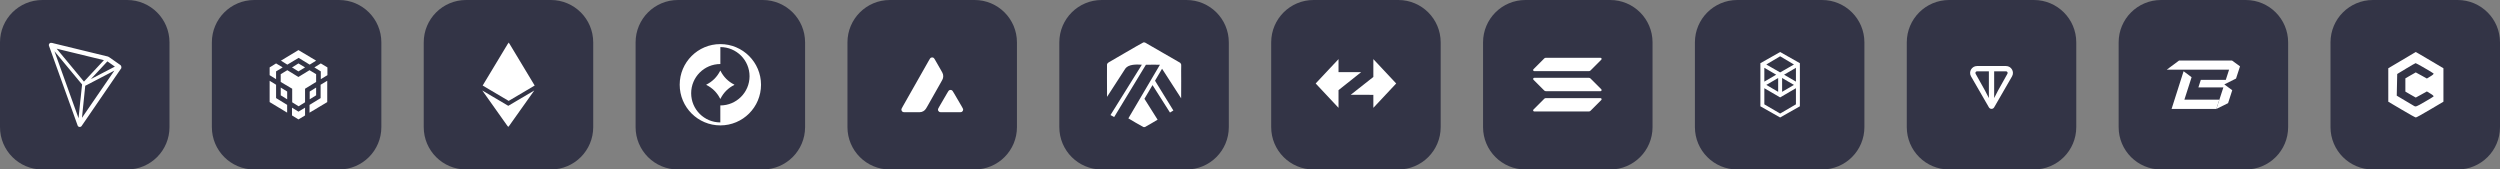
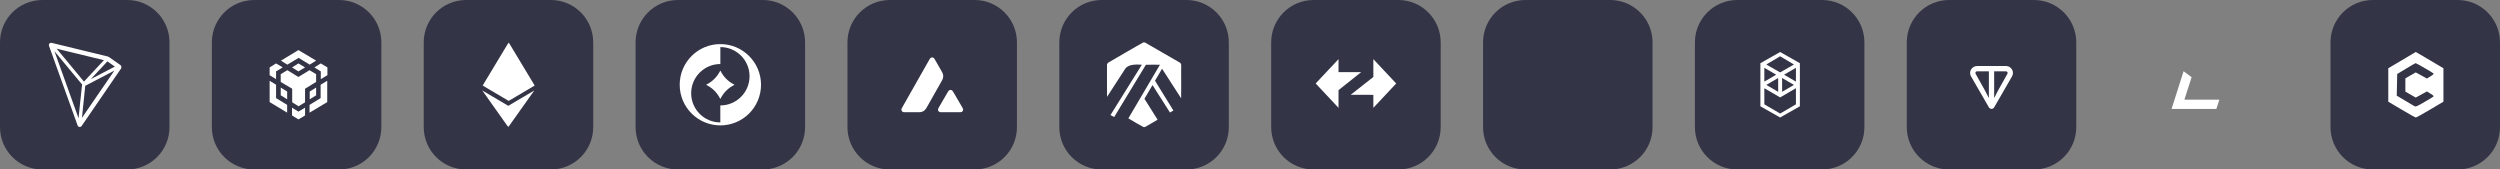
<svg xmlns="http://www.w3.org/2000/svg" fill="none" height="100%" overflow="visible" preserveAspectRatio="none" style="display: block;" viewBox="0 0 944 64" width="100%">
  <rect x="0" y="0" width="944" height="64" fill="#808080" stroke="none" />
  <g id="Group 1000015037">
    <path d="M48 0H16C7.163 0 0 7.163 0 16V48C0 56.837 7.163 64 16 64H48C56.837 64 64 56.837 64 48V16C64 7.163 56.837 0 48 0Z" fill="#333446" id="Vector" />
-     <path d="M45.425 24.537C44.138 23.637 42.761 22.677 41.414 21.724C41.384 21.702 41.354 21.679 41.317 21.657C41.159 21.529 40.981 21.428 40.789 21.359L40.774 21.352C37.172 20.481 33.511 19.588 29.968 18.725L20.331 16.381C20.249 16.359 20.167 16.336 20.078 16.314C19.788 16.232 19.453 16.143 19.096 16.187C18.998 16.202 18.904 16.237 18.821 16.291L18.732 16.365C18.619 16.479 18.533 16.617 18.479 16.767L18.457 16.827V17.169L18.472 17.221C20.504 22.914 22.587 28.689 24.597 34.278C26.145 38.579 27.752 43.037 29.323 47.413C29.42 47.711 29.695 47.904 30.037 47.934H30.111C30.431 47.934 30.714 47.778 30.855 47.525L36.749 38.93C38.185 36.839 39.622 34.74 41.058 32.649C41.646 31.793 42.234 30.93 42.822 30.074C43.801 28.639 44.786 27.208 45.776 25.78L45.828 25.706V25.617C45.85 25.357 45.858 24.821 45.426 24.538L45.425 24.537ZM38.519 27.67C37.135 28.392 35.721 29.136 34.299 29.873L36.785 27.209C37.819 26.093 38.899 24.939 39.955 23.808L39.977 23.786C40.066 23.667 40.178 23.555 40.297 23.436C40.379 23.354 40.468 23.272 40.55 23.176C41.101 23.556 41.659 23.942 42.195 24.322C42.582 24.597 42.976 24.873 43.378 25.148C41.753 25.979 40.133 26.82 38.518 27.671L38.519 27.67ZM34.962 27.313C33.88 28.486 32.793 29.654 31.702 30.818C29.58 28.244 27.451 25.674 25.317 23.108L22.452 19.662L22.445 19.655C22.229 19.409 22.021 19.141 21.812 18.888C21.678 18.717 21.537 18.553 21.395 18.382C22.258 18.605 23.129 18.814 23.985 19.015C24.737 19.194 25.518 19.38 26.285 19.573L39.241 22.721C37.805 24.254 36.361 25.809 34.962 27.313ZM31.219 41.817C31.301 41.036 31.39 40.232 31.465 39.443C31.532 38.81 31.599 38.163 31.666 37.545C31.77 36.555 31.882 35.528 31.971 34.524L31.993 34.345C32.067 33.705 32.142 33.043 32.186 32.38C32.273 32.332 32.362 32.29 32.454 32.253C32.566 32.201 32.677 32.156 32.789 32.089C34.508 31.189 36.227 30.288 37.954 29.395C39.673 28.502 41.437 27.579 43.186 26.664C41.599 28.962 40.019 31.264 38.446 33.57C37.114 35.512 35.745 37.514 34.383 39.486C33.847 40.275 33.289 41.079 32.761 41.852C32.166 42.715 31.555 43.601 30.96 44.486C31.034 43.593 31.124 42.692 31.22 41.814L31.219 41.817ZM20.845 20.139C20.748 19.871 20.644 19.596 20.555 19.335C22.564 21.761 24.588 24.202 26.561 26.568C27.581 27.796 28.6 29.016 29.62 30.252C29.821 30.483 30.022 30.728 30.215 30.966C30.468 31.271 30.721 31.591 30.996 31.896C30.907 32.662 30.832 33.436 30.75 34.181C30.698 34.702 30.646 35.223 30.586 35.751V35.758C30.564 36.093 30.519 36.428 30.482 36.755L30.311 38.236L30.304 38.288C30.17 39.791 30.006 41.309 29.85 42.783C29.783 43.393 29.723 44.018 29.656 44.643C29.619 44.531 29.574 44.42 29.537 44.316C29.425 44.018 29.314 43.706 29.21 43.401L28.414 41.191C25.891 34.173 23.368 27.163 20.846 20.138L20.845 20.139Z" fill="white" id="Vector_2" />
+     <path d="M45.425 24.537C44.138 23.637 42.761 22.677 41.414 21.724C41.384 21.702 41.354 21.679 41.317 21.657C41.159 21.529 40.981 21.428 40.789 21.359L40.774 21.352C37.172 20.481 33.511 19.588 29.968 18.725L20.331 16.381C20.249 16.359 20.167 16.336 20.078 16.314C19.788 16.232 19.453 16.143 19.096 16.187C18.998 16.202 18.904 16.237 18.821 16.291L18.732 16.365C18.619 16.479 18.533 16.617 18.479 16.767V17.169L18.472 17.221C20.504 22.914 22.587 28.689 24.597 34.278C26.145 38.579 27.752 43.037 29.323 47.413C29.42 47.711 29.695 47.904 30.037 47.934H30.111C30.431 47.934 30.714 47.778 30.855 47.525L36.749 38.93C38.185 36.839 39.622 34.74 41.058 32.649C41.646 31.793 42.234 30.93 42.822 30.074C43.801 28.639 44.786 27.208 45.776 25.78L45.828 25.706V25.617C45.85 25.357 45.858 24.821 45.426 24.538L45.425 24.537ZM38.519 27.67C37.135 28.392 35.721 29.136 34.299 29.873L36.785 27.209C37.819 26.093 38.899 24.939 39.955 23.808L39.977 23.786C40.066 23.667 40.178 23.555 40.297 23.436C40.379 23.354 40.468 23.272 40.55 23.176C41.101 23.556 41.659 23.942 42.195 24.322C42.582 24.597 42.976 24.873 43.378 25.148C41.753 25.979 40.133 26.82 38.518 27.671L38.519 27.67ZM34.962 27.313C33.88 28.486 32.793 29.654 31.702 30.818C29.58 28.244 27.451 25.674 25.317 23.108L22.452 19.662L22.445 19.655C22.229 19.409 22.021 19.141 21.812 18.888C21.678 18.717 21.537 18.553 21.395 18.382C22.258 18.605 23.129 18.814 23.985 19.015C24.737 19.194 25.518 19.38 26.285 19.573L39.241 22.721C37.805 24.254 36.361 25.809 34.962 27.313ZM31.219 41.817C31.301 41.036 31.39 40.232 31.465 39.443C31.532 38.81 31.599 38.163 31.666 37.545C31.77 36.555 31.882 35.528 31.971 34.524L31.993 34.345C32.067 33.705 32.142 33.043 32.186 32.38C32.273 32.332 32.362 32.29 32.454 32.253C32.566 32.201 32.677 32.156 32.789 32.089C34.508 31.189 36.227 30.288 37.954 29.395C39.673 28.502 41.437 27.579 43.186 26.664C41.599 28.962 40.019 31.264 38.446 33.57C37.114 35.512 35.745 37.514 34.383 39.486C33.847 40.275 33.289 41.079 32.761 41.852C32.166 42.715 31.555 43.601 30.96 44.486C31.034 43.593 31.124 42.692 31.22 41.814L31.219 41.817ZM20.845 20.139C20.748 19.871 20.644 19.596 20.555 19.335C22.564 21.761 24.588 24.202 26.561 26.568C27.581 27.796 28.6 29.016 29.62 30.252C29.821 30.483 30.022 30.728 30.215 30.966C30.468 31.271 30.721 31.591 30.996 31.896C30.907 32.662 30.832 33.436 30.75 34.181C30.698 34.702 30.646 35.223 30.586 35.751V35.758C30.564 36.093 30.519 36.428 30.482 36.755L30.311 38.236L30.304 38.288C30.17 39.791 30.006 41.309 29.85 42.783C29.783 43.393 29.723 44.018 29.656 44.643C29.619 44.531 29.574 44.42 29.537 44.316C29.425 44.018 29.314 43.706 29.21 43.401L28.414 41.191C25.891 34.173 23.368 27.163 20.846 20.138L20.845 20.139Z" fill="white" id="Vector_2" />
    <path d="M128 0H96C87.163 0 80 7.163 80 16V48C80 56.837 87.163 64 96 64H128C136.837 64 144 56.837 144 48V16C144 7.163 136.837 0 128 0Z" fill="#333446" id="Vector_3" />
    <path d="M115.189 40.651V43.588L112.69 45.092L110.261 43.588V40.651L112.69 42.157L115.189 40.651ZM101.816 30.497L104.245 32.001V37.035L108.425 39.595V42.532L101.816 38.541V30.497ZM123.563 30.497V38.552L116.882 42.544V39.608L121.064 37.048V32.001L123.563 30.497ZM116.872 26.506L119.369 28.01V30.945L115.189 33.505V38.625L112.76 40.129L110.332 38.625V33.505L105.997 30.945V28.01L108.496 26.503L112.677 29.063L116.87 26.503L116.872 26.506ZM106.009 33.057L108.438 34.561V37.496L106.009 35.992V33.057ZM119.369 33.057V35.992L116.943 37.496V34.561L119.372 33.057H119.369ZM104.245 23.946L106.745 25.45L104.243 26.954V29.892L101.816 28.385V25.45L104.245 23.946ZM121.136 23.946L123.634 25.45V28.385L121.135 29.892V26.954L118.706 25.45L121.136 23.946ZM112.691 23.946L115.19 25.45L112.691 26.965L110.262 25.461L112.691 23.946ZM112.691 18.91L119.371 22.901L116.943 24.408L112.761 21.848L108.498 24.408L106.082 22.903L112.691 18.91Z" fill="white" id="Vector_4" />
    <path d="M208 0H176C167.163 0 160 7.163 160 16V48C160 56.837 167.163 64 176 64H208C216.837 64 224 56.837 224 48V16C224 7.163 216.837 0 208 0Z" fill="#333446" id="Vector_5" />
    <g id="Clip path group">
      <mask height="32" id="mask0_0_15714" maskUnits="userSpaceOnUse" style="mask-type:luminance" width="32" x="176" y="16">
        <g id="clip5_2614_23311">
          <path d="M208 16H176V48H208V16Z" fill="white" id="Vector_6" />
        </g>
      </mask>
      <g mask="url(#mask0_0_15714)">
        <g id="Group">
          <path d="M191.925 39.959L182.106 34.159L191.923 47.999L201.75 34.159L191.925 39.959ZM192.075 15.999L182.254 32.296L192.074 38.101L201.894 32.301L192.075 15.999Z" fill="white" id="Vector_7" />
        </g>
      </g>
    </g>
    <path d="M288 0H256C247.163 0 240 7.163 240 16V48C240 56.837 247.163 64 256 64H288C296.837 64 304 56.837 304 48V16C304 7.163 296.837 0 288 0Z" fill="#333446" id="Vector_8" />
    <g id="Clip path group_2">
      <mask height="32" id="mask1_0_15714" maskUnits="userSpaceOnUse" style="mask-type:luminance" width="32" x="256" y="16">
        <g id="clip6_2614_23311">
          <path d="M288 16H256V48H288V16Z" fill="white" id="Vector_9" />
        </g>
      </mask>
      <g mask="url(#mask1_0_15714)">
        <g id="Group_2">
          <path d="M271.995 16.652C263.525 16.652 256.653 23.525 256.653 31.994C256.653 40.477 263.525 47.349 272.007 47.349C280.49 47.349 287.362 40.477 287.362 31.994C287.35 23.525 280.477 16.652 271.995 16.652ZM271.995 39.812V46.225C265.914 46.225 260.983 41.294 260.983 35.201C260.983 29.12 265.914 24.176 272.007 24.176V17.776C278.088 17.776 283.032 22.707 283.032 28.801C283.019 34.881 278.088 39.812 271.995 39.812ZM277.283 31.956V32.058C274.958 33.221 273.208 34.971 272.046 37.296H271.944C270.781 34.971 269.031 33.221 266.706 32.058V31.956C269.031 30.794 270.781 29.044 271.944 26.719H272.046C273.208 29.044 274.958 30.794 277.283 31.956Z" fill="white" id="Vector_10" />
        </g>
      </g>
    </g>
    <path d="M368 0H336C327.163 0 320 7.163 320 16V48C320 56.837 327.163 64 336 64H368C376.837 64 384 56.837 384 48V16C384 7.163 376.837 0 368 0Z" fill="#333446" id="Vector_11" />
    <path d="M350.223 40.059L350.209 40.082C349.761 40.866 349.534 41.263 349.22 41.563C348.879 41.888 348.466 42.13 348.012 42.262C347.601 42.377 347.14 42.377 346.217 42.377H342.294C341.471 42.377 341.064 42.377 340.815 42.217C340.684 42.132 340.575 42.017 340.497 41.882C340.419 41.747 340.373 41.595 340.364 41.439C340.35 41.147 340.553 40.789 340.961 40.073L350.644 23.004C351.055 22.28 351.265 21.916 351.526 21.782C351.667 21.711 351.822 21.674 351.979 21.674C352.136 21.674 352.291 21.711 352.431 21.782C352.693 21.915 352.902 22.277 353.314 23.004L355.305 26.48L355.316 26.496C355.761 27.275 355.986 27.67 356.085 28.082C356.194 28.536 356.194 29.01 356.085 29.464C355.985 29.88 355.762 30.278 355.311 31.067L350.223 40.059ZM363.688 41.429C363.68 41.586 363.635 41.74 363.556 41.876C363.478 42.013 363.368 42.129 363.236 42.214C362.985 42.377 362.569 42.377 361.742 42.377H356.121C355.292 42.377 354.875 42.377 354.632 42.219C354.5 42.132 354.391 42.016 354.312 41.88C354.234 41.743 354.188 41.59 354.18 41.433C354.165 41.142 354.369 40.789 354.78 40.08L354.79 40.064L357.595 35.25C358.008 34.539 358.216 34.187 358.475 34.051C358.614 33.981 358.768 33.944 358.924 33.944C359.079 33.944 359.233 33.981 359.372 34.051C359.628 34.182 359.829 34.52 360.225 35.189L360.257 35.243L363.071 40.057L363.112 40.127C363.502 40.802 363.701 41.145 363.688 41.429Z" fill="white" id="Vector_12" />
    <path d="M448 0H416C407.163 0 400 7.163 400 16V48C400 56.837 407.163 64 416 64H448C456.837 64 464 56.837 464 48V16C464 7.163 456.837 0 448 0Z" fill="#333446" id="Vector_13" />
    <path d="M426.068 44.691C426.052 44.735 431.581 47.925 431.755 47.971C431.893 48.009 432.187 48.009 432.318 47.971C432.459 47.933 437.112 45.235 437.112 45.192L432.138 37.3C432.141 37.232 435.152 32.13 435.184 32.138C435.046 31.881 441.936 42.746 441.785 42.497L443.068 41.727C443.224 41.961 435.975 30.246 436.139 30.474C436.139 30.452 438.761 25.986 438.793 25.954L446 37.123C446.011 37.123 446.019 34.281 446.019 30.805C445.907 23.348 446.276 24.668 445.647 23.718C445.535 23.618 432.638 16.185 432.38 16.071C432.23 16.006 431.896 15.978 431.73 16.019C430.019 16.882 420.233 22.657 418.605 23.566C418.268 23.762 418.067 24.036 418.004 24.387C417.962 24.414 418.016 34.504 418.021 36.571C419.31 34.575 424.568 26.416 424.956 25.858C426.189 24.217 429.17 24.3 431.164 24.436C429.047 27.836 419.798 42.643 419.318 43.446L420.713 44.191C420.466 44.63 432.93 24.033 432.682 24.477C432.331 24.417 437.983 24.417 437.996 24.436L426.068 44.691Z" fill="white" id="Vector_14" />
    <path d="M528 0H496C487.163 0 480 7.163 480 16V48C480 56.837 487.163 64 496 64H528C536.837 64 544 56.837 544 48V16C544 7.163 536.837 0 528 0Z" fill="#333446" id="Vector_15" />
    <path d="M527.201 31.52L518.578 22.323V29.058L510.016 35.804L518.578 35.81V40.719L527.201 31.52ZM496.801 31.519L505.425 40.716V34.034L513.986 27.235L505.426 27.229V22.32L496.801 31.519Z" fill="white" id="Vector_16" />
    <path d="M608 0H576C567.163 0 560 7.163 560 16V48C560 56.837 567.163 64 576 64H608C616.837 64 624 56.837 624 48V16C624 7.163 616.837 0 608 0Z" fill="#333446" id="Vector_17" />
-     <path d="M583.111 37.293C583.27 37.135 583.484 37.046 583.708 37.046H604.352C604.436 37.046 604.517 37.071 604.586 37.117C604.656 37.163 604.71 37.229 604.742 37.306C604.774 37.383 604.782 37.468 604.766 37.55C604.749 37.632 604.709 37.707 604.65 37.766L600.572 41.843C600.414 42.001 600.199 42.09 599.975 42.09H579.33C579.246 42.091 579.164 42.066 579.094 42.02C579.025 41.973 578.97 41.907 578.938 41.83C578.906 41.752 578.898 41.667 578.915 41.585C578.931 41.503 578.972 41.428 579.031 41.369L583.111 37.295V37.293ZM583.111 22.064C583.27 21.906 583.484 21.818 583.708 21.818H604.352C604.436 21.818 604.517 21.843 604.586 21.89C604.656 21.936 604.71 22.002 604.742 22.079C604.774 22.156 604.782 22.241 604.766 22.322C604.749 22.404 604.709 22.479 604.65 22.538L600.572 26.615C600.414 26.774 600.199 26.863 599.975 26.863H579.33C579.246 26.863 579.164 26.838 579.094 26.792C579.025 26.745 578.97 26.679 578.938 26.602C578.906 26.525 578.898 26.44 578.915 26.358C578.931 26.275 578.972 26.2 579.031 26.141L583.111 22.064ZM600.572 29.631C600.414 29.472 600.199 29.384 599.975 29.383H579.33C579.246 29.383 579.164 29.408 579.094 29.454C579.025 29.501 578.97 29.567 578.938 29.644C578.906 29.722 578.898 29.807 578.915 29.889C578.931 29.971 578.972 30.046 579.031 30.105L583.11 34.181C583.268 34.339 583.483 34.428 583.706 34.428H604.351C604.434 34.428 604.516 34.403 604.586 34.357C604.656 34.311 604.71 34.244 604.742 34.167C604.774 34.09 604.782 34.005 604.765 33.923C604.749 33.841 604.708 33.765 604.649 33.706L600.572 29.631Z" fill="white" id="Vector_18" />
    <path d="M688 0H656C647.163 0 640 7.163 640 16V48C640 56.837 647.163 64 656 64H688C696.837 64 704 56.837 704 48V16C704 7.163 696.837 0 688 0Z" fill="#333446" id="Vector_19" />
    <path clip-rule="evenodd" d="M673.668 28.21L678.143 25.602V30.819L673.67 28.21H673.668ZM678.143 39.394L672.179 42.873L666.215 39.394V33.305L672.179 36.784L678.143 33.305V39.394ZM666.215 25.6L670.687 28.208L666.212 30.818V25.6H666.215ZM672.924 29.452L677.398 32.061L672.924 34.671V29.452ZM671.433 34.671L666.96 32.061L671.433 29.452V34.671ZM677.396 24.358L672.179 27.34L666.96 24.358L672.179 21.251L677.398 24.357L677.396 24.358ZM664.723 23.861V40.137L672.179 44.363L679.633 40.139V23.862L672.179 19.637L664.723 23.862V23.861Z" fill="white" fill-rule="evenodd" id="Vector_20" />
    <path d="M768 0H736C727.163 0 720 7.163 720 16V48C720 56.837 727.163 64 736 64H768C776.837 64 784 56.837 784 48V16C784 7.163 776.837 0 768 0Z" fill="#333446" id="Vector_21" />
    <g id="Clip path group_3">
      <mask height="32" id="mask2_0_15714" maskUnits="userSpaceOnUse" style="mask-type:luminance" width="32" x="736" y="16">
        <g id="clip7_2614_23311">
          <path d="M768 16H736V48H768V16Z" fill="white" id="Vector_22" />
        </g>
      </mask>
      <g mask="url(#mask2_0_15714)">
        <g id="Group_3">
          <path d="M757.463 24.93H746.537C744.528 24.93 743.254 27.097 744.265 28.849L751.008 40.537C751.448 41.3 752.551 41.3 752.991 40.537L759.736 28.849C760.746 27.1 759.472 24.93 757.465 24.93H757.463ZM751.003 37.032L749.534 34.19L745.99 27.851C745.756 27.446 746.045 26.926 746.535 26.926H751.001V37.034L751.003 37.032ZM758.005 27.85L754.463 34.191L752.994 37.032V26.925H757.461C757.951 26.925 758.239 27.445 758.005 27.85Z" fill="white" id="Vector_23" />
        </g>
      </g>
    </g>
-     <path d="M848 0H816C807.163 0 800 7.163 800 16V48C800 56.837 807.163 64 816 64H848C856.837 64 864 56.837 864 48V16C864 7.163 856.837 0 848 0Z" fill="#333446" id="Vector_24" />
-     <path d="M839.966 31.836L844.327 29.663L845.83 25.049L842.823 22.861H822.805L818.176 26.299H841.707L840.457 30.169H831.021L830.113 32.997H839.549L836.9 41.139L841.32 38.951L842.898 34.069L839.936 31.896L839.966 31.836Z" fill="white" id="Vector_25" />
    <path d="M824.825 37.641L827.548 29.157L824.527 26.895L819.988 41.138H836.895L838.027 37.641H824.825Z" fill="white" id="Vector_26" />
    <path d="M928 0H896C887.163 0 880 7.163 880 16V48C880 56.837 887.163 64 896 64H928C936.837 64 944 56.837 944 48V16C944 7.163 936.837 0 928 0Z" fill="#333446" id="Vector_27" />
    <path d="M907.007 22.704L901.816 25.771V38.405L906.86 41.384C909.616 43.037 912.022 44.361 912.227 44.361C912.432 44.361 914.837 43.037 917.595 41.384L922.639 38.405V25.773L918.328 23.216C916.601 22.17 914.86 21.147 913.106 20.147L912.169 19.637L907.005 22.706L907.007 22.704ZM915.512 25.682C917.243 26.674 918.796 27.608 918.915 27.757C919.061 27.878 918.562 28.36 917.771 28.811L916.392 29.653L914.28 28.479L912.198 27.336L910.233 28.45L908.268 29.592V34.587L910.232 35.73L912.198 36.843L914.28 35.699L916.392 34.525L917.771 35.369C918.562 35.82 919.061 36.3 918.914 36.421C918.797 36.572 917.241 37.504 915.452 38.527C912.403 40.301 912.198 40.392 911.494 39.97C911.083 39.73 909.471 38.767 907.887 37.835L905.013 36.12L905.1 32.029L905.187 27.938L908.562 25.893C910.409 24.78 912.022 23.846 912.14 23.846C912.227 23.817 913.752 24.659 915.512 25.682Z" fill="white" id="Vector_28" />
  </g>
</svg>